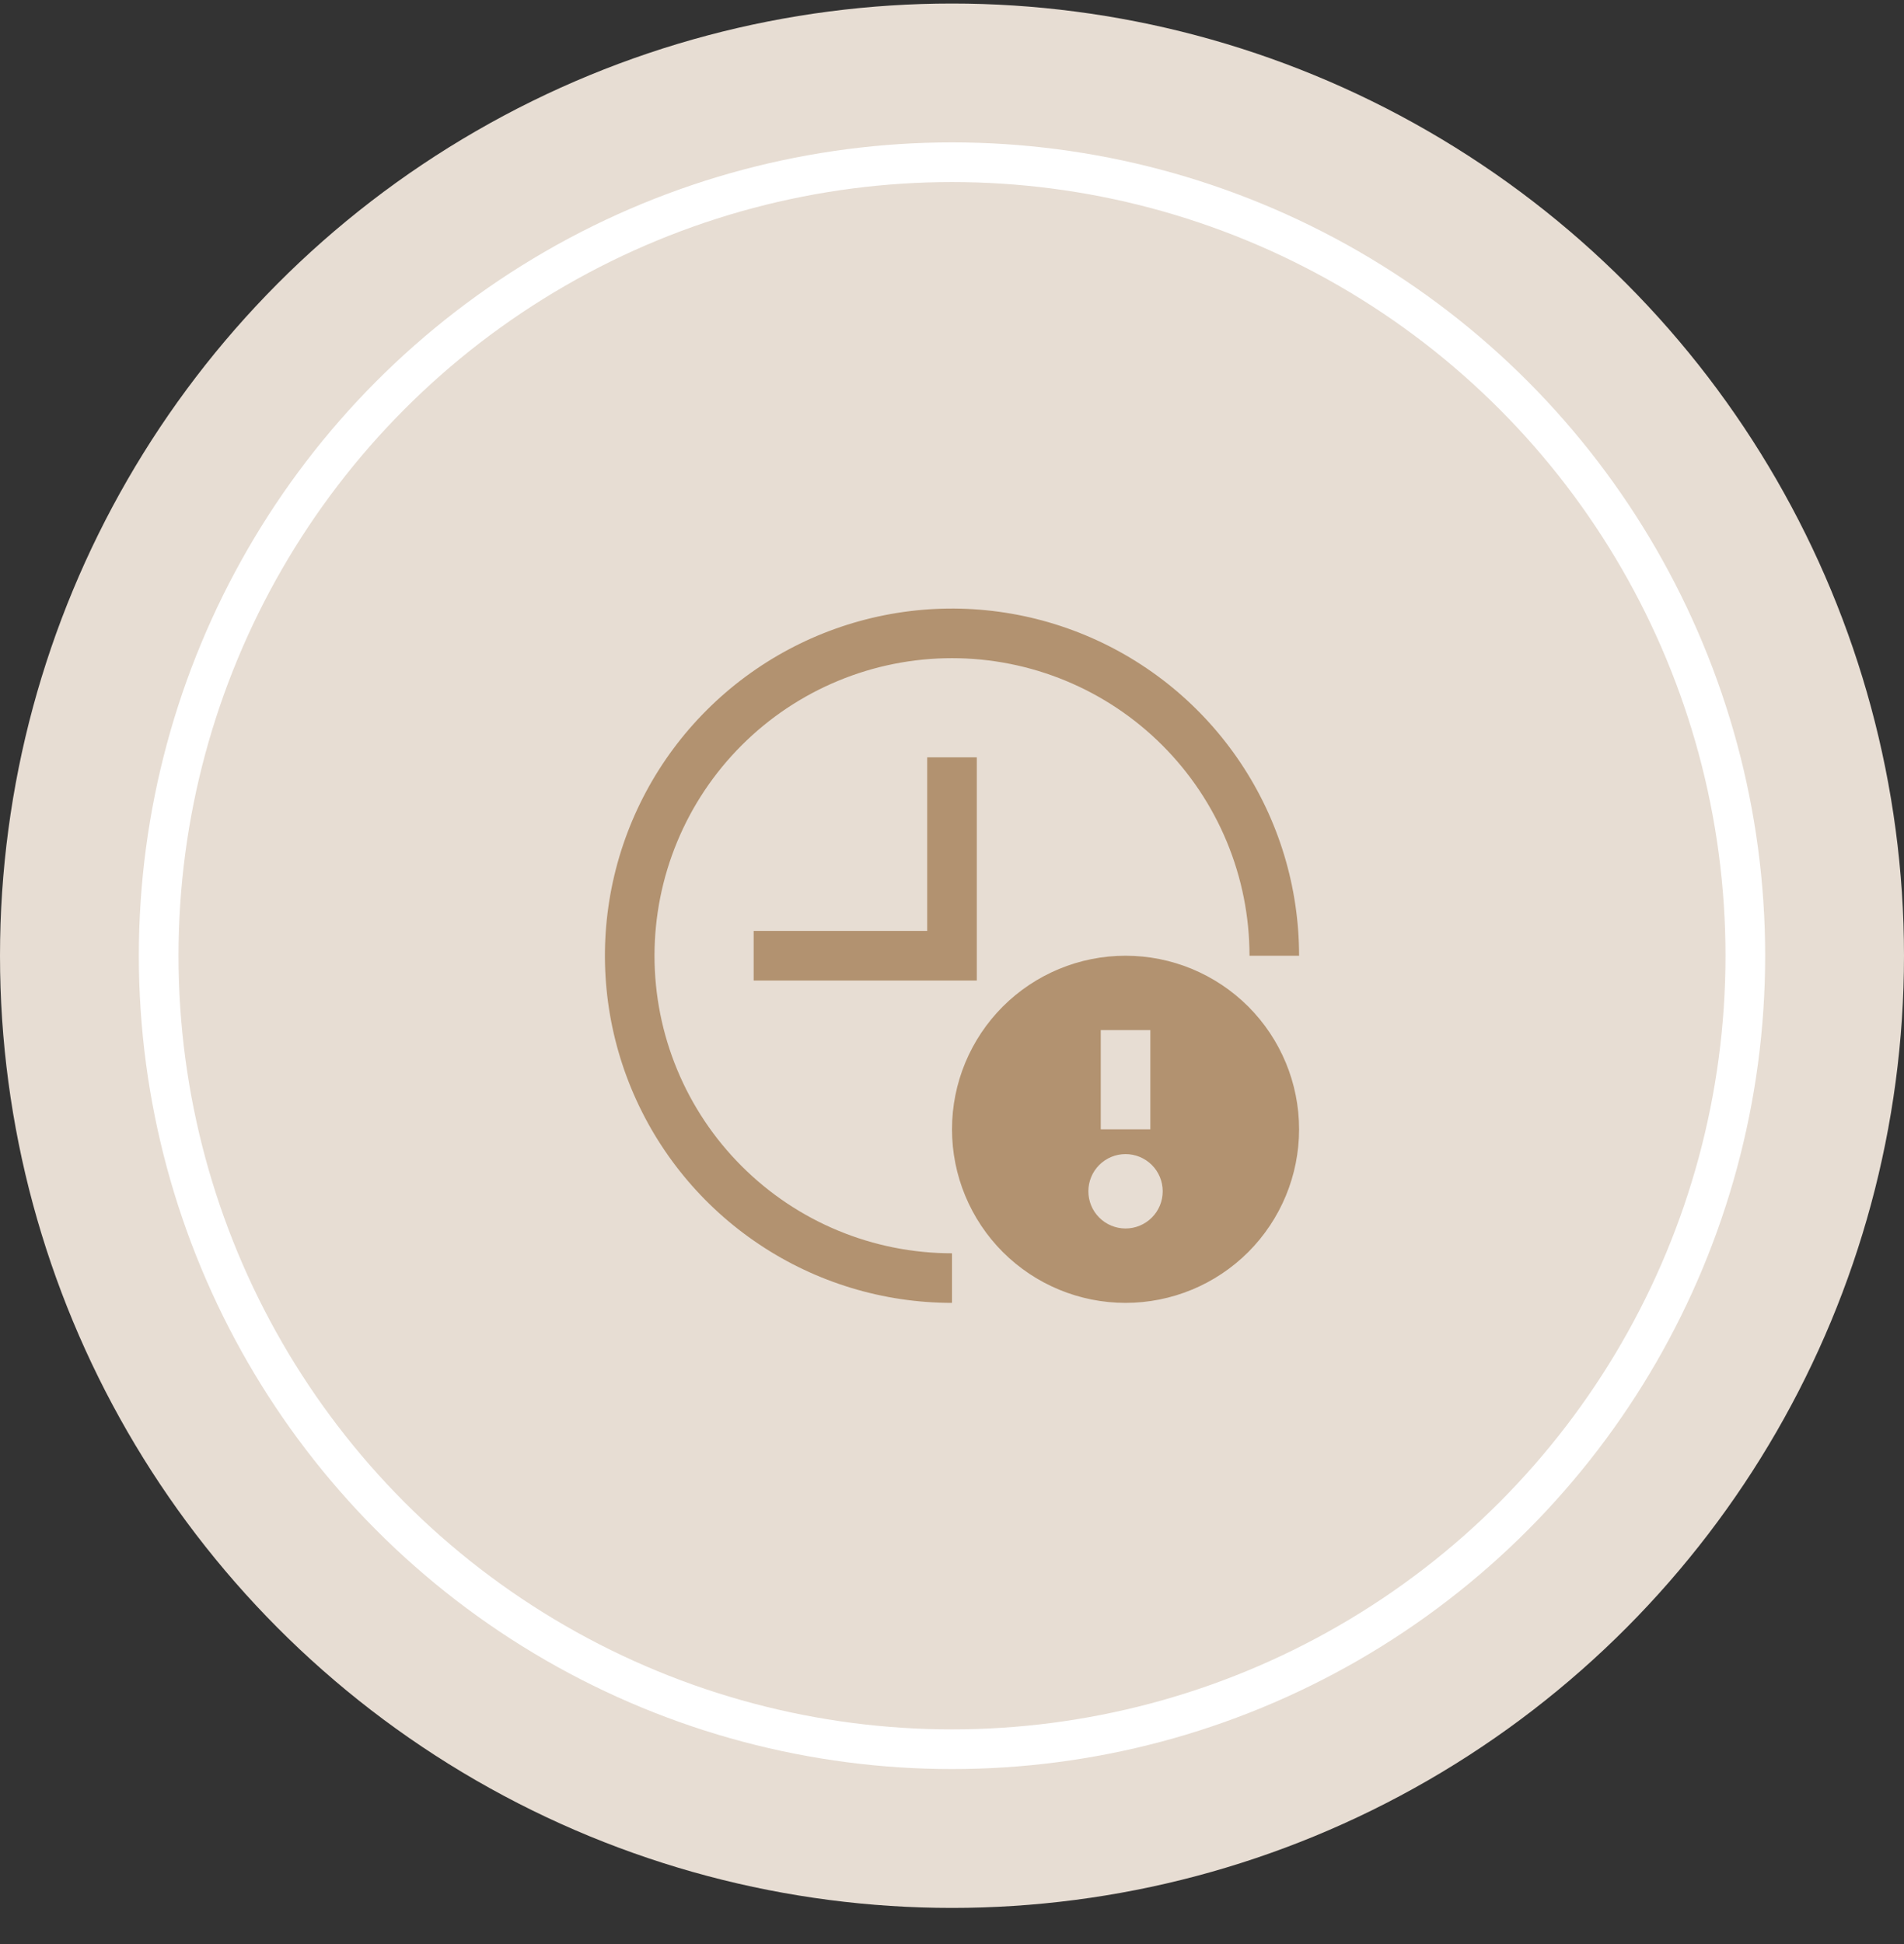
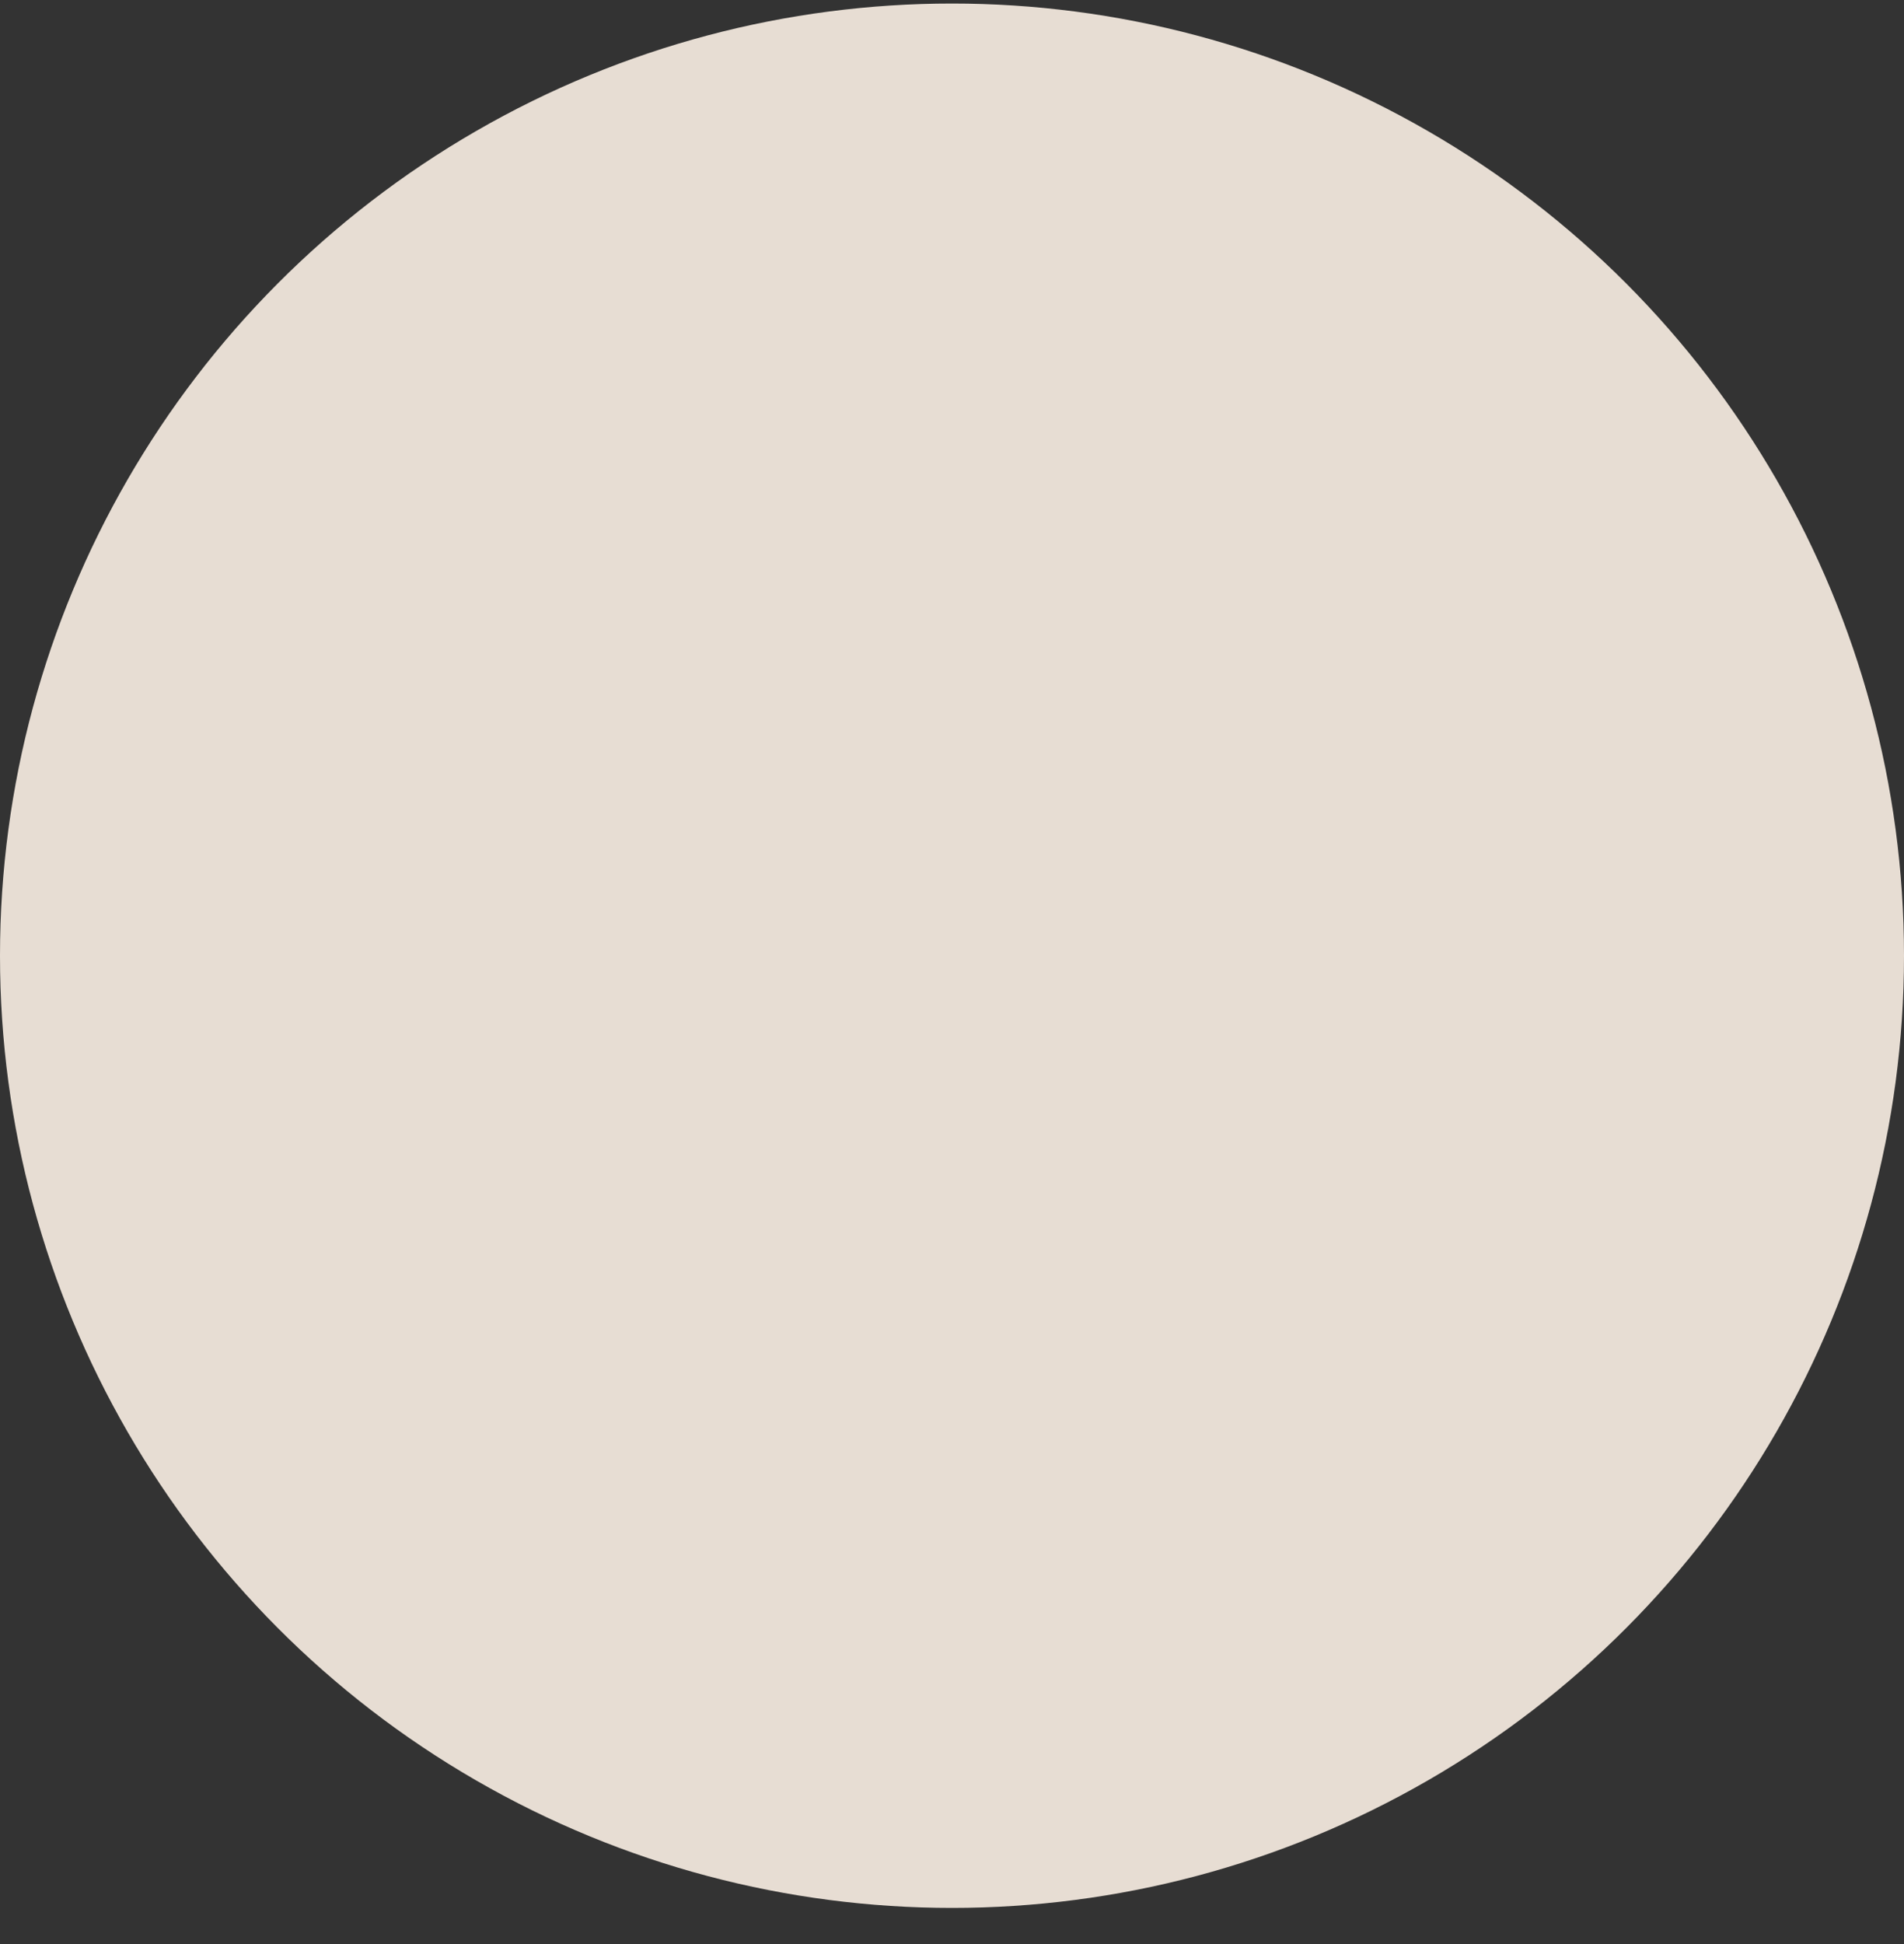
<svg xmlns="http://www.w3.org/2000/svg" width="48" height="49" viewBox="0 0 48 49" fill="none">
  <rect x="0" y="0" width="48" height="49" fill="#333333" stroke="none" />
  <circle cx="24" cy="24.089" r="24" fill="#E7DDD3" />
-   <circle cx="24" cy="24.089" r="20" stroke="white" />
-   <path fill-rule="evenodd" clip-rule="evenodd" d="M16.5 24.089C16.5 23.104 16.694 22.129 17.071 21.219C17.448 20.309 18 19.482 18.697 18.786C19.393 18.089 20.22 17.537 21.13 17.16C22.04 16.783 23.015 16.589 24 16.589C24.985 16.589 25.96 16.783 26.87 17.16C27.78 17.537 28.607 18.089 29.303 18.786C30 19.482 30.552 20.309 30.929 21.219C31.306 22.129 31.5 23.104 31.5 24.089H32.75C32.75 22.358 32.237 20.667 31.275 19.228C30.314 17.789 28.947 16.667 27.349 16.005C25.75 15.343 23.99 15.169 22.293 15.507C20.596 15.845 19.037 16.678 17.813 17.902C16.589 19.125 15.756 20.684 15.418 22.382C15.081 24.079 15.254 25.838 15.916 27.437C16.578 29.036 17.7 30.403 19.139 31.364C20.578 32.326 22.269 32.839 24 32.839V31.589C22.011 31.589 20.103 30.799 18.697 29.392C17.29 27.986 16.5 26.078 16.5 24.089ZM23.375 19.089V23.464H19V24.714H24.625V19.089H23.375ZM28.375 24.089C27.215 24.089 26.102 24.55 25.281 25.37C24.461 26.191 24 27.303 24 28.464C24 29.624 24.461 30.737 25.281 31.558C26.102 32.378 27.215 32.839 28.375 32.839C29.535 32.839 30.648 32.378 31.469 31.558C32.289 30.737 32.75 29.624 32.75 28.464C32.75 27.303 32.289 26.191 31.469 25.37C30.648 24.55 29.535 24.089 28.375 24.089ZM27.75 25.964V28.464H29V25.964H27.75ZM28.375 29.089C28.126 29.089 27.888 29.188 27.712 29.363C27.536 29.539 27.438 29.778 27.438 30.026C27.438 30.275 27.536 30.514 27.712 30.689C27.888 30.865 28.126 30.964 28.375 30.964C28.624 30.964 28.862 30.865 29.038 30.689C29.214 30.514 29.312 30.275 29.312 30.026C29.312 29.778 29.214 29.539 29.038 29.363C28.862 29.188 28.624 29.089 28.375 29.089Z" fill="#B29270" />
</svg>